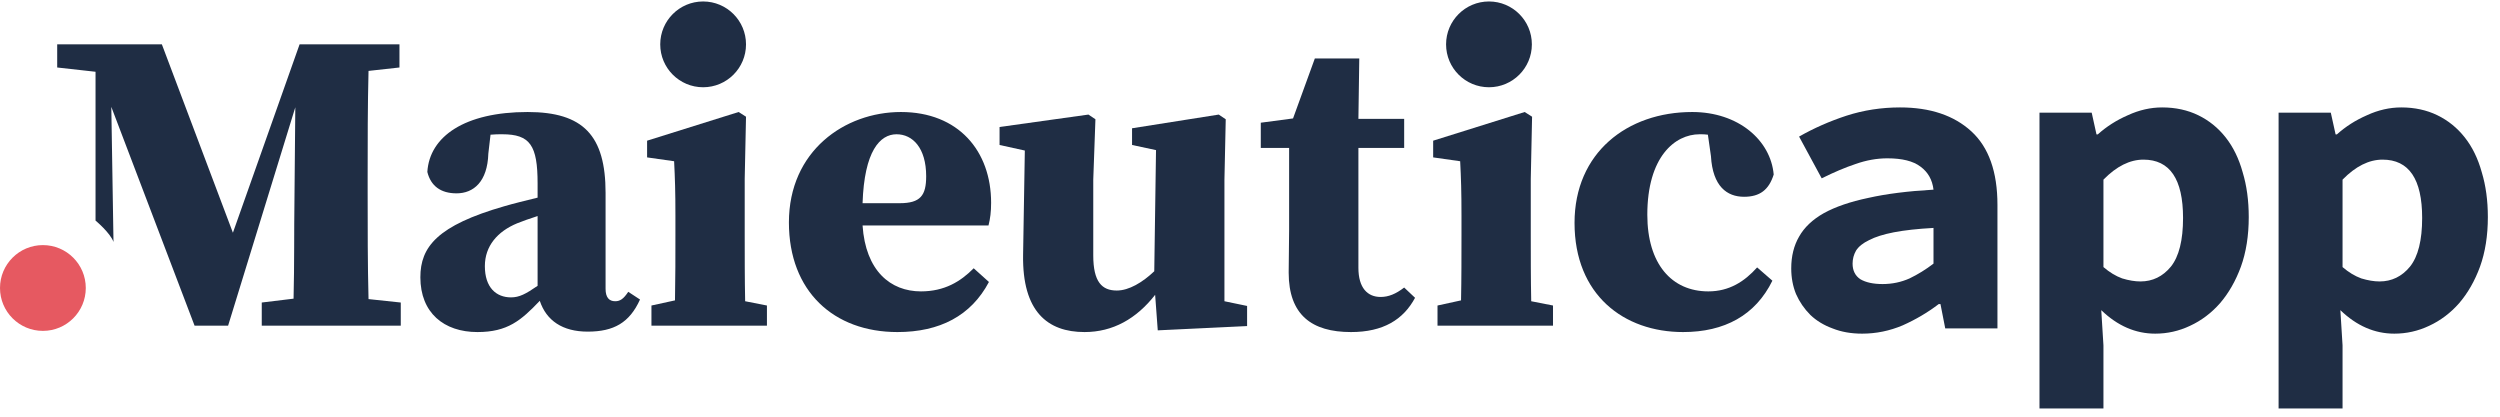
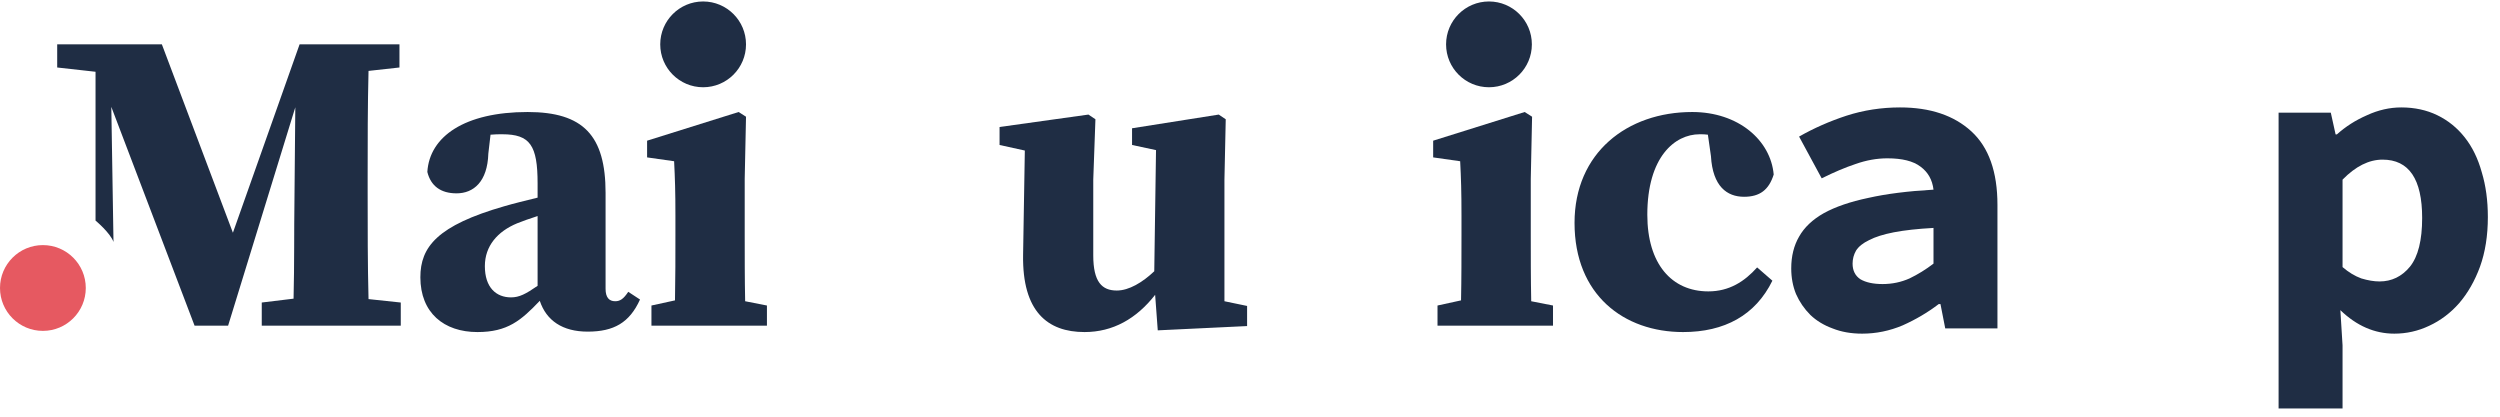
<svg xmlns="http://www.w3.org/2000/svg" width="204" height="34" viewBox="0 0 204 34" fill="none">
  <path d="M7 23.5C7 25.433 5.433 27 3.5 27C1.567 27 0 25.433 0 23.5C0 21.567 1.567 20 3.5 20C5.433 20 7 21.567 7 23.5Z" fill="#E65961" />
  <path d="M9.261 19.743L9.083 8.721L15.876 26.572H18.614L24.097 8.755L24.026 16.476C23.991 18.782 24.026 21.541 23.955 24.371L21.359 24.686V26.572H32.703V24.686L30.072 24.406C30 21.541 30 18.642 30 15.742V14.45C30 11.55 30 8.651 30.072 5.786L32.596 5.507V3.62H24.446L19.005 18.991L13.209 3.62H4.667V5.507L7.796 5.856V18C7.796 18 9 19 9.261 19.743Z" fill="#1F2D44" />
  <path d="M47.957 27.061C50.091 27.061 51.371 26.328 52.225 24.441L51.265 23.812C50.873 24.406 50.589 24.581 50.198 24.581C49.7 24.581 49.415 24.266 49.415 23.568V15.742C49.415 11.061 47.602 9.14 43.05 9.14C37.929 9.14 35.048 11.131 34.871 14.031C35.155 15.183 35.973 15.777 37.253 15.777C38.64 15.777 39.778 14.834 39.849 12.528L40.027 10.991C40.383 10.956 40.667 10.956 40.987 10.956C43.263 10.956 43.868 11.865 43.868 14.974V16.127C42.872 16.371 41.876 16.616 41.165 16.825C35.689 18.397 34.302 20.144 34.302 22.625C34.302 25.524 36.222 27.096 38.96 27.096C41.414 27.096 42.516 26.153 44.046 24.546C44.579 26.153 45.895 27.061 47.957 27.061ZM39.565 21.716C39.565 20.074 40.596 18.887 42.196 18.223C42.623 18.048 43.228 17.838 43.868 17.629V23.323C42.908 23.987 42.374 24.266 41.699 24.266C40.489 24.266 39.565 23.463 39.565 21.716Z" fill="#1F2D44" />
  <path d="M62.582 24.93L60.804 24.581C60.768 22.869 60.768 20.703 60.768 19.236V14.589L60.875 9.524L60.271 9.14L52.803 11.48V12.843L55.008 13.157C55.079 14.555 55.114 15.638 55.114 17.559V19.236C55.114 20.703 55.114 22.834 55.079 24.511L53.158 24.93V26.572H62.582V24.93Z" fill="#1F2D44" />
-   <path d="M73.158 10.956C74.474 10.956 75.576 12.074 75.576 14.38C75.576 15.952 75.114 16.581 73.407 16.581H70.385C70.527 12.319 71.807 10.956 73.158 10.956ZM73.514 9.14C68.927 9.14 64.375 12.319 64.375 18.153C64.375 23.777 68.037 27.096 73.23 27.096C76.679 27.096 79.239 25.769 80.697 23.009L79.453 21.891C78.386 22.974 77.07 23.777 75.15 23.777C72.66 23.777 70.633 22.101 70.385 18.397H80.662C80.804 17.838 80.875 17.279 80.875 16.546C80.875 12.319 78.208 9.14 73.514 9.14Z" fill="#1F2D44" />
  <path d="M101.763 26.607V24.965L99.914 24.581V14.659L100.02 9.734L99.451 9.349L92.375 10.467V11.83L94.331 12.249L94.188 22.135C93.228 23.044 92.126 23.707 91.13 23.707C89.921 23.707 89.21 23.009 89.21 20.843V14.659L89.387 9.734L88.818 9.349L81.564 10.363V11.83L83.626 12.284L83.484 20.808C83.413 25.419 85.476 27.096 88.498 27.096C90.81 27.096 92.73 26.013 94.259 24.057L94.473 26.956L101.763 26.607Z" fill="#1F2D44" />
-   <path d="M110.846 21.856V12.074H114.58V9.699H110.846L110.917 4.773H107.29L105.512 9.664L102.88 10.013V12.074H105.192V18.747C105.192 20.109 105.156 21.017 105.156 22.24C105.156 25.699 107.041 27.096 110.242 27.096C112.873 27.096 114.509 26.083 115.469 24.301L114.58 23.463C113.904 23.987 113.3 24.232 112.66 24.232C111.593 24.232 110.846 23.498 110.846 21.856Z" fill="#1F2D44" />
  <path d="M126.725 24.93L124.947 24.581C124.911 22.869 124.911 20.703 124.911 19.236V14.589L125.018 9.524L124.413 9.14L116.946 11.48V12.843L119.15 13.157C119.221 14.555 119.257 15.638 119.257 17.559V19.236C119.257 20.703 119.257 22.834 119.221 24.511L117.301 24.93V26.572H126.725V24.93Z" fill="#1F2D44" />
  <path d="M138.688 10.956C138.937 10.956 139.15 10.956 139.364 10.991L139.613 12.738C139.755 15.218 140.929 16.057 142.315 16.057C143.596 16.057 144.342 15.498 144.734 14.24C144.485 11.445 141.853 9.14 138.084 9.14C132.785 9.14 128.482 12.459 128.482 18.188C128.482 24.057 132.5 27.096 137.337 27.096C140.715 27.096 143.24 25.734 144.627 22.904L143.382 21.821C142.351 22.974 141.106 23.777 139.399 23.777C136.412 23.777 134.421 21.541 134.421 17.524C134.421 12.808 136.661 10.956 138.688 10.956Z" fill="#1F2D44" />
  <path d="M146.165 21.901C146.165 20.907 146.379 20.043 146.805 19.309C147.23 18.552 147.905 17.913 148.828 17.392C149.775 16.872 150.982 16.458 152.449 16.15C153.916 15.819 155.691 15.594 157.774 15.476C157.679 14.671 157.324 14.044 156.709 13.594C156.117 13.144 155.218 12.919 154.011 12.919C153.159 12.919 152.295 13.073 151.419 13.381C150.567 13.665 149.645 14.056 148.65 14.553L146.805 11.145C148.012 10.458 149.301 9.89 150.674 9.44C152.07 8.991 153.526 8.766 155.04 8.766C157.502 8.766 159.443 9.417 160.863 10.719C162.283 12.02 162.992 14.02 162.992 16.718V26.8H158.732L158.342 24.812H158.2C157.301 25.498 156.318 26.078 155.253 26.552C154.188 27.001 153.088 27.226 151.952 27.226C151.053 27.226 150.248 27.084 149.538 26.8C148.828 26.54 148.224 26.173 147.727 25.7C147.23 25.203 146.84 24.634 146.556 23.995C146.296 23.357 146.165 22.658 146.165 21.901ZM151.171 21.511C151.171 22.078 151.384 22.505 151.81 22.788C152.26 23.049 152.863 23.179 153.62 23.179C154.402 23.179 155.135 23.025 155.822 22.718C156.508 22.386 157.159 21.984 157.774 21.511V18.599C156.472 18.671 155.396 18.789 154.544 18.954C153.691 19.12 153.017 19.333 152.52 19.593C152.023 19.83 151.668 20.114 151.455 20.445C151.266 20.777 151.171 21.132 151.171 21.511Z" fill="#1F2D44" />
-   <path d="M171.641 28.184V33.332H166.422V9.192H170.682L171.073 10.967H171.179C171.889 10.328 172.706 9.807 173.629 9.405C174.552 8.979 175.486 8.766 176.433 8.766C177.522 8.766 178.504 8.979 179.38 9.405C180.255 9.831 181.001 10.434 181.616 11.216C182.231 11.996 182.693 12.943 183.001 14.056C183.332 15.144 183.498 16.363 183.498 17.712C183.498 19.227 183.285 20.576 182.859 21.759C182.433 22.919 181.865 23.913 181.155 24.741C180.445 25.546 179.628 26.161 178.705 26.587C177.806 27.013 176.859 27.226 175.865 27.226C174.256 27.226 172.788 26.587 171.463 25.309L171.641 28.184ZM171.641 21.794C172.138 22.221 172.646 22.528 173.167 22.718C173.711 22.883 174.208 22.966 174.658 22.966C175.652 22.966 176.48 22.564 177.143 21.759C177.806 20.931 178.137 19.605 178.137 17.783C178.137 14.612 177.06 13.026 174.907 13.026C173.794 13.026 172.706 13.57 171.641 14.659V21.794Z" fill="#1F2D44" />
  <path d="M191.152 28.184V33.332H185.933V9.192H190.193L190.584 10.967H190.69C191.4 10.328 192.217 9.807 193.14 9.405C194.063 8.979 194.998 8.766 195.944 8.766C197.033 8.766 198.015 8.979 198.891 9.405C199.766 9.831 200.512 10.434 201.127 11.216C201.743 11.996 202.204 12.943 202.512 14.056C202.843 15.144 203.009 16.363 203.009 17.712C203.009 19.227 202.796 20.576 202.37 21.759C201.944 22.919 201.376 23.913 200.666 24.741C199.956 25.546 199.139 26.161 198.216 26.587C197.317 27.013 196.37 27.226 195.376 27.226C193.767 27.226 192.3 26.587 190.974 25.309L191.152 28.184ZM191.152 21.794C191.649 22.221 192.158 22.528 192.678 22.718C193.223 22.883 193.72 22.966 194.169 22.966C195.163 22.966 195.992 22.564 196.654 21.759C197.317 20.931 197.648 19.605 197.648 17.783C197.648 14.612 196.571 13.026 194.418 13.026C193.305 13.026 192.217 13.57 191.152 14.659V21.794Z" fill="#1F2D44" />
  <path d="M60.875 3.62C60.875 5.553 59.308 7.12 57.375 7.12C55.442 7.12 53.875 5.553 53.875 3.62C53.875 1.687 55.442 0.12 57.375 0.12C59.308 0.12 60.875 1.687 60.875 3.62Z" fill="#1F2D44" />
  <path d="M125 3.62C125 5.553 123.433 7.12 121.5 7.12C119.567 7.12 118 5.553 118 3.62C118 1.687 119.567 0.12 121.5 0.12C123.433 0.12 125 1.687 125 3.62Z" fill="#1F2D44" />
</svg>